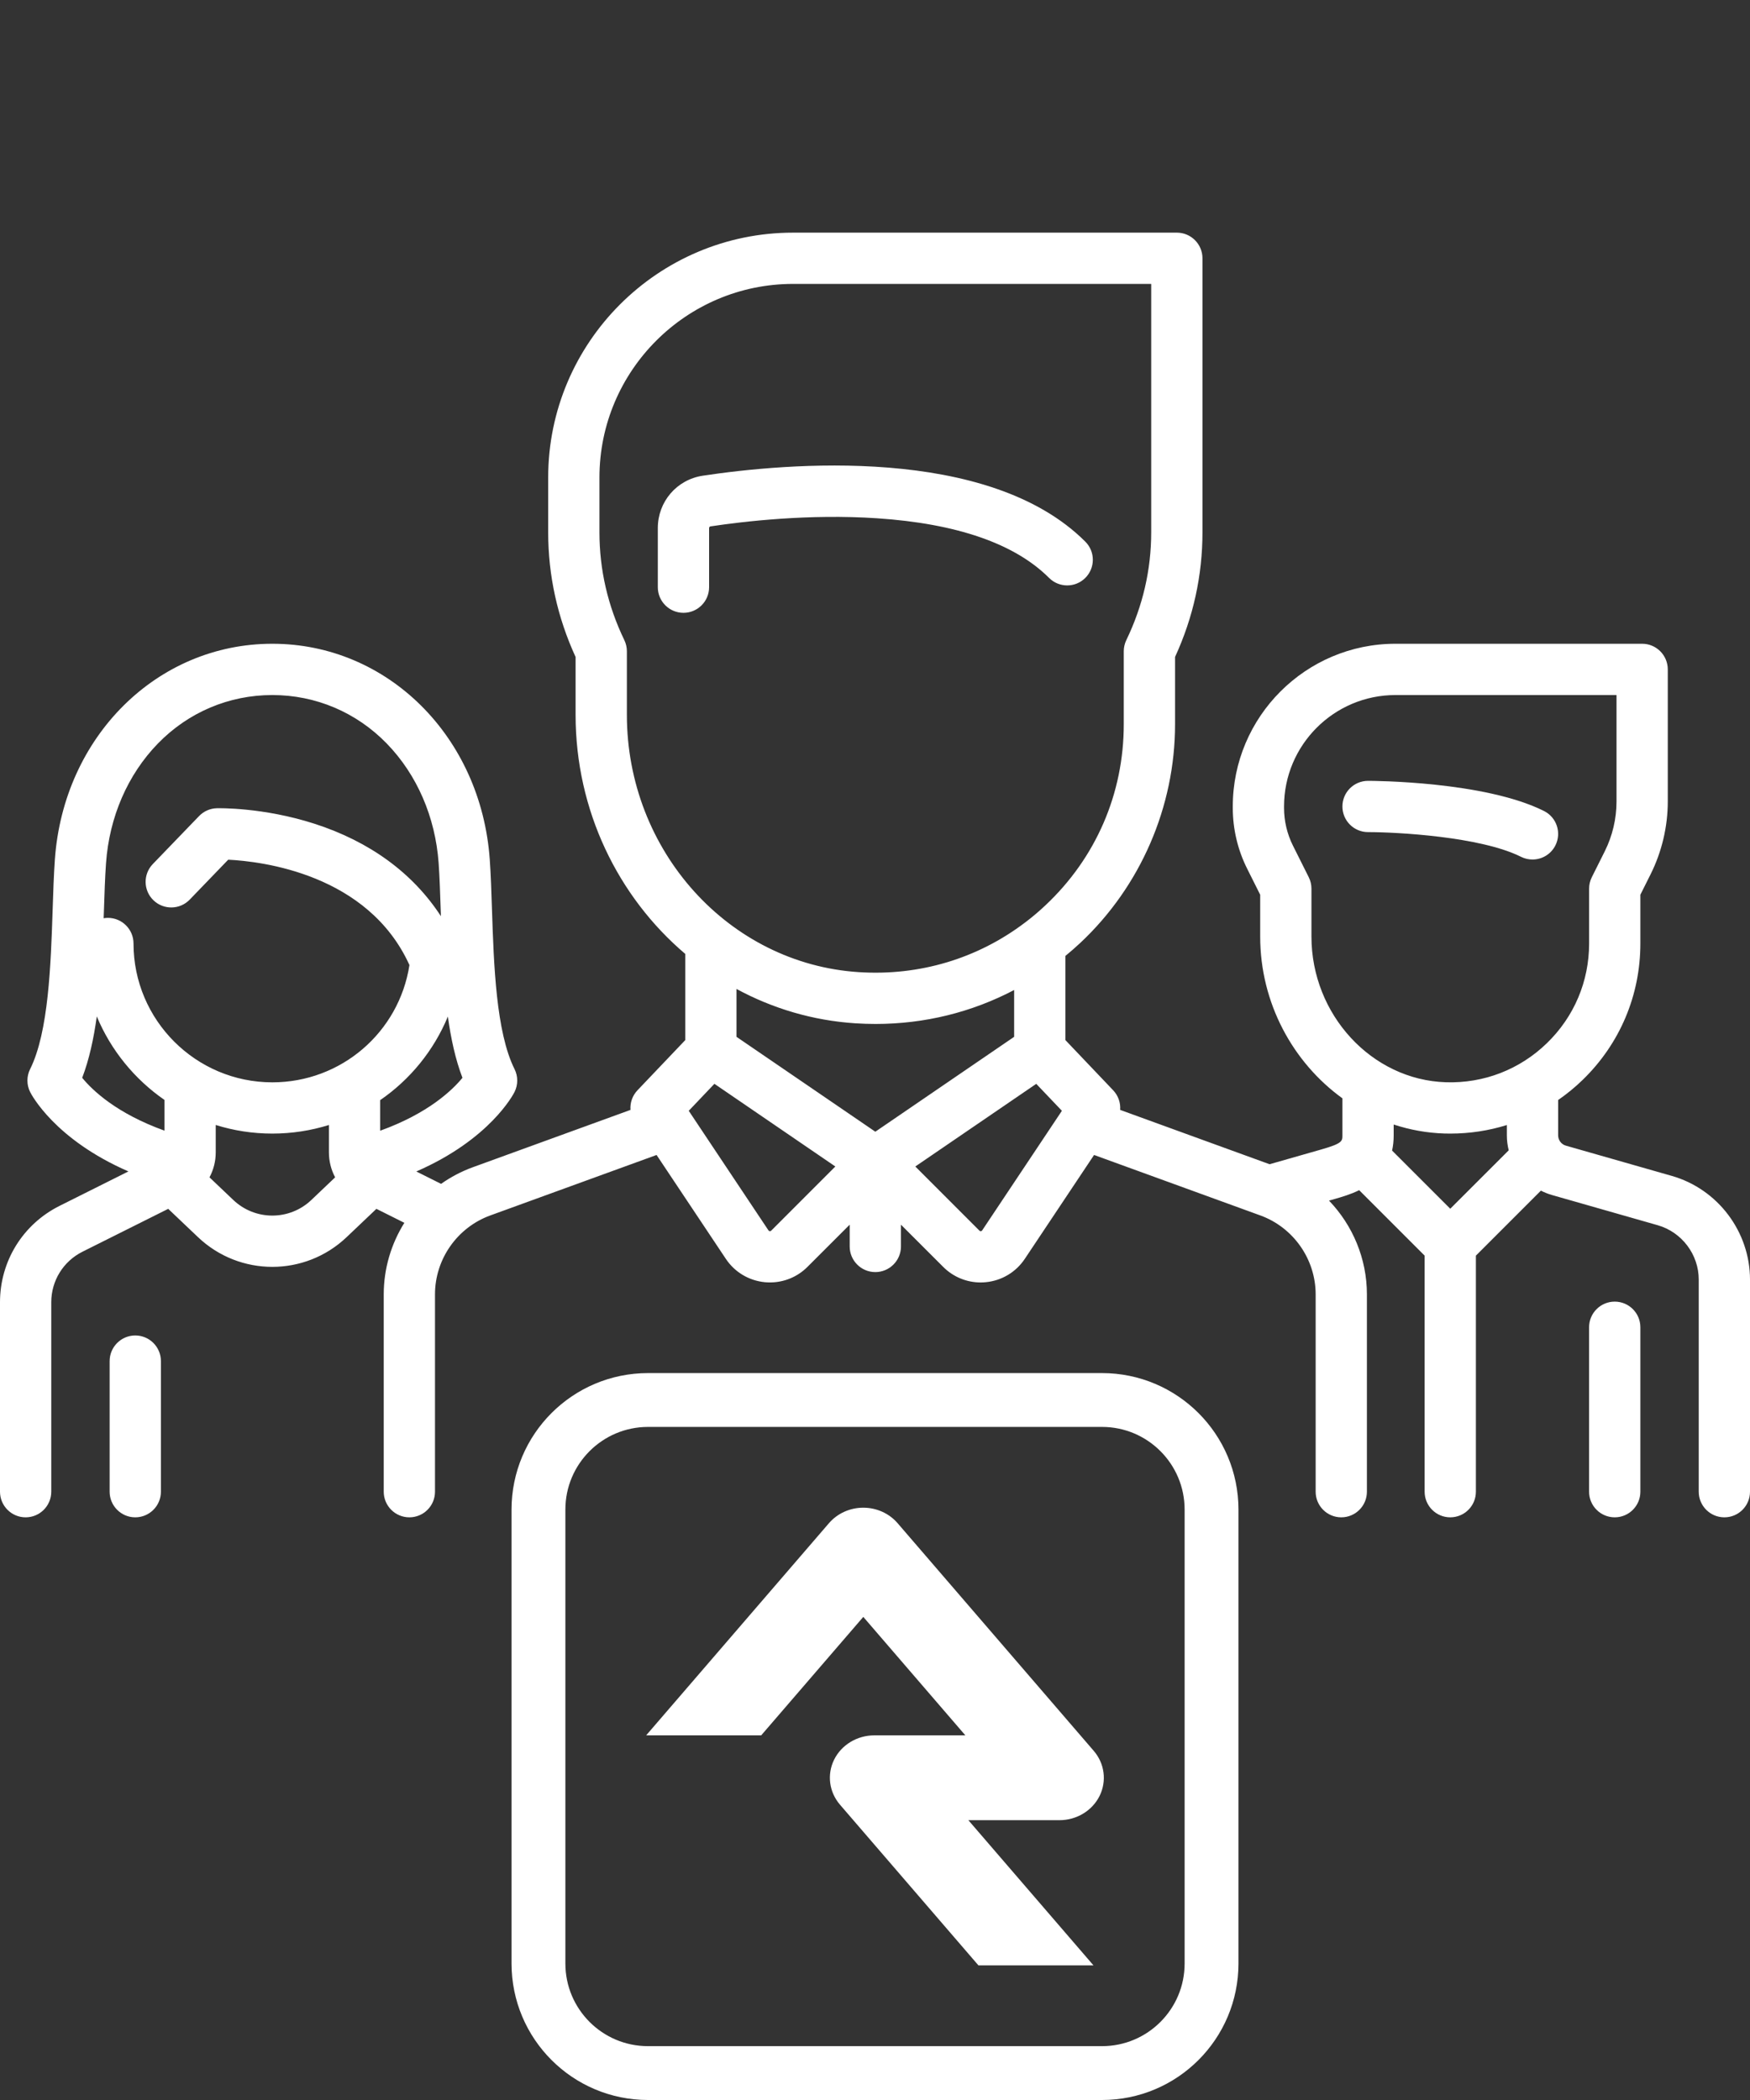
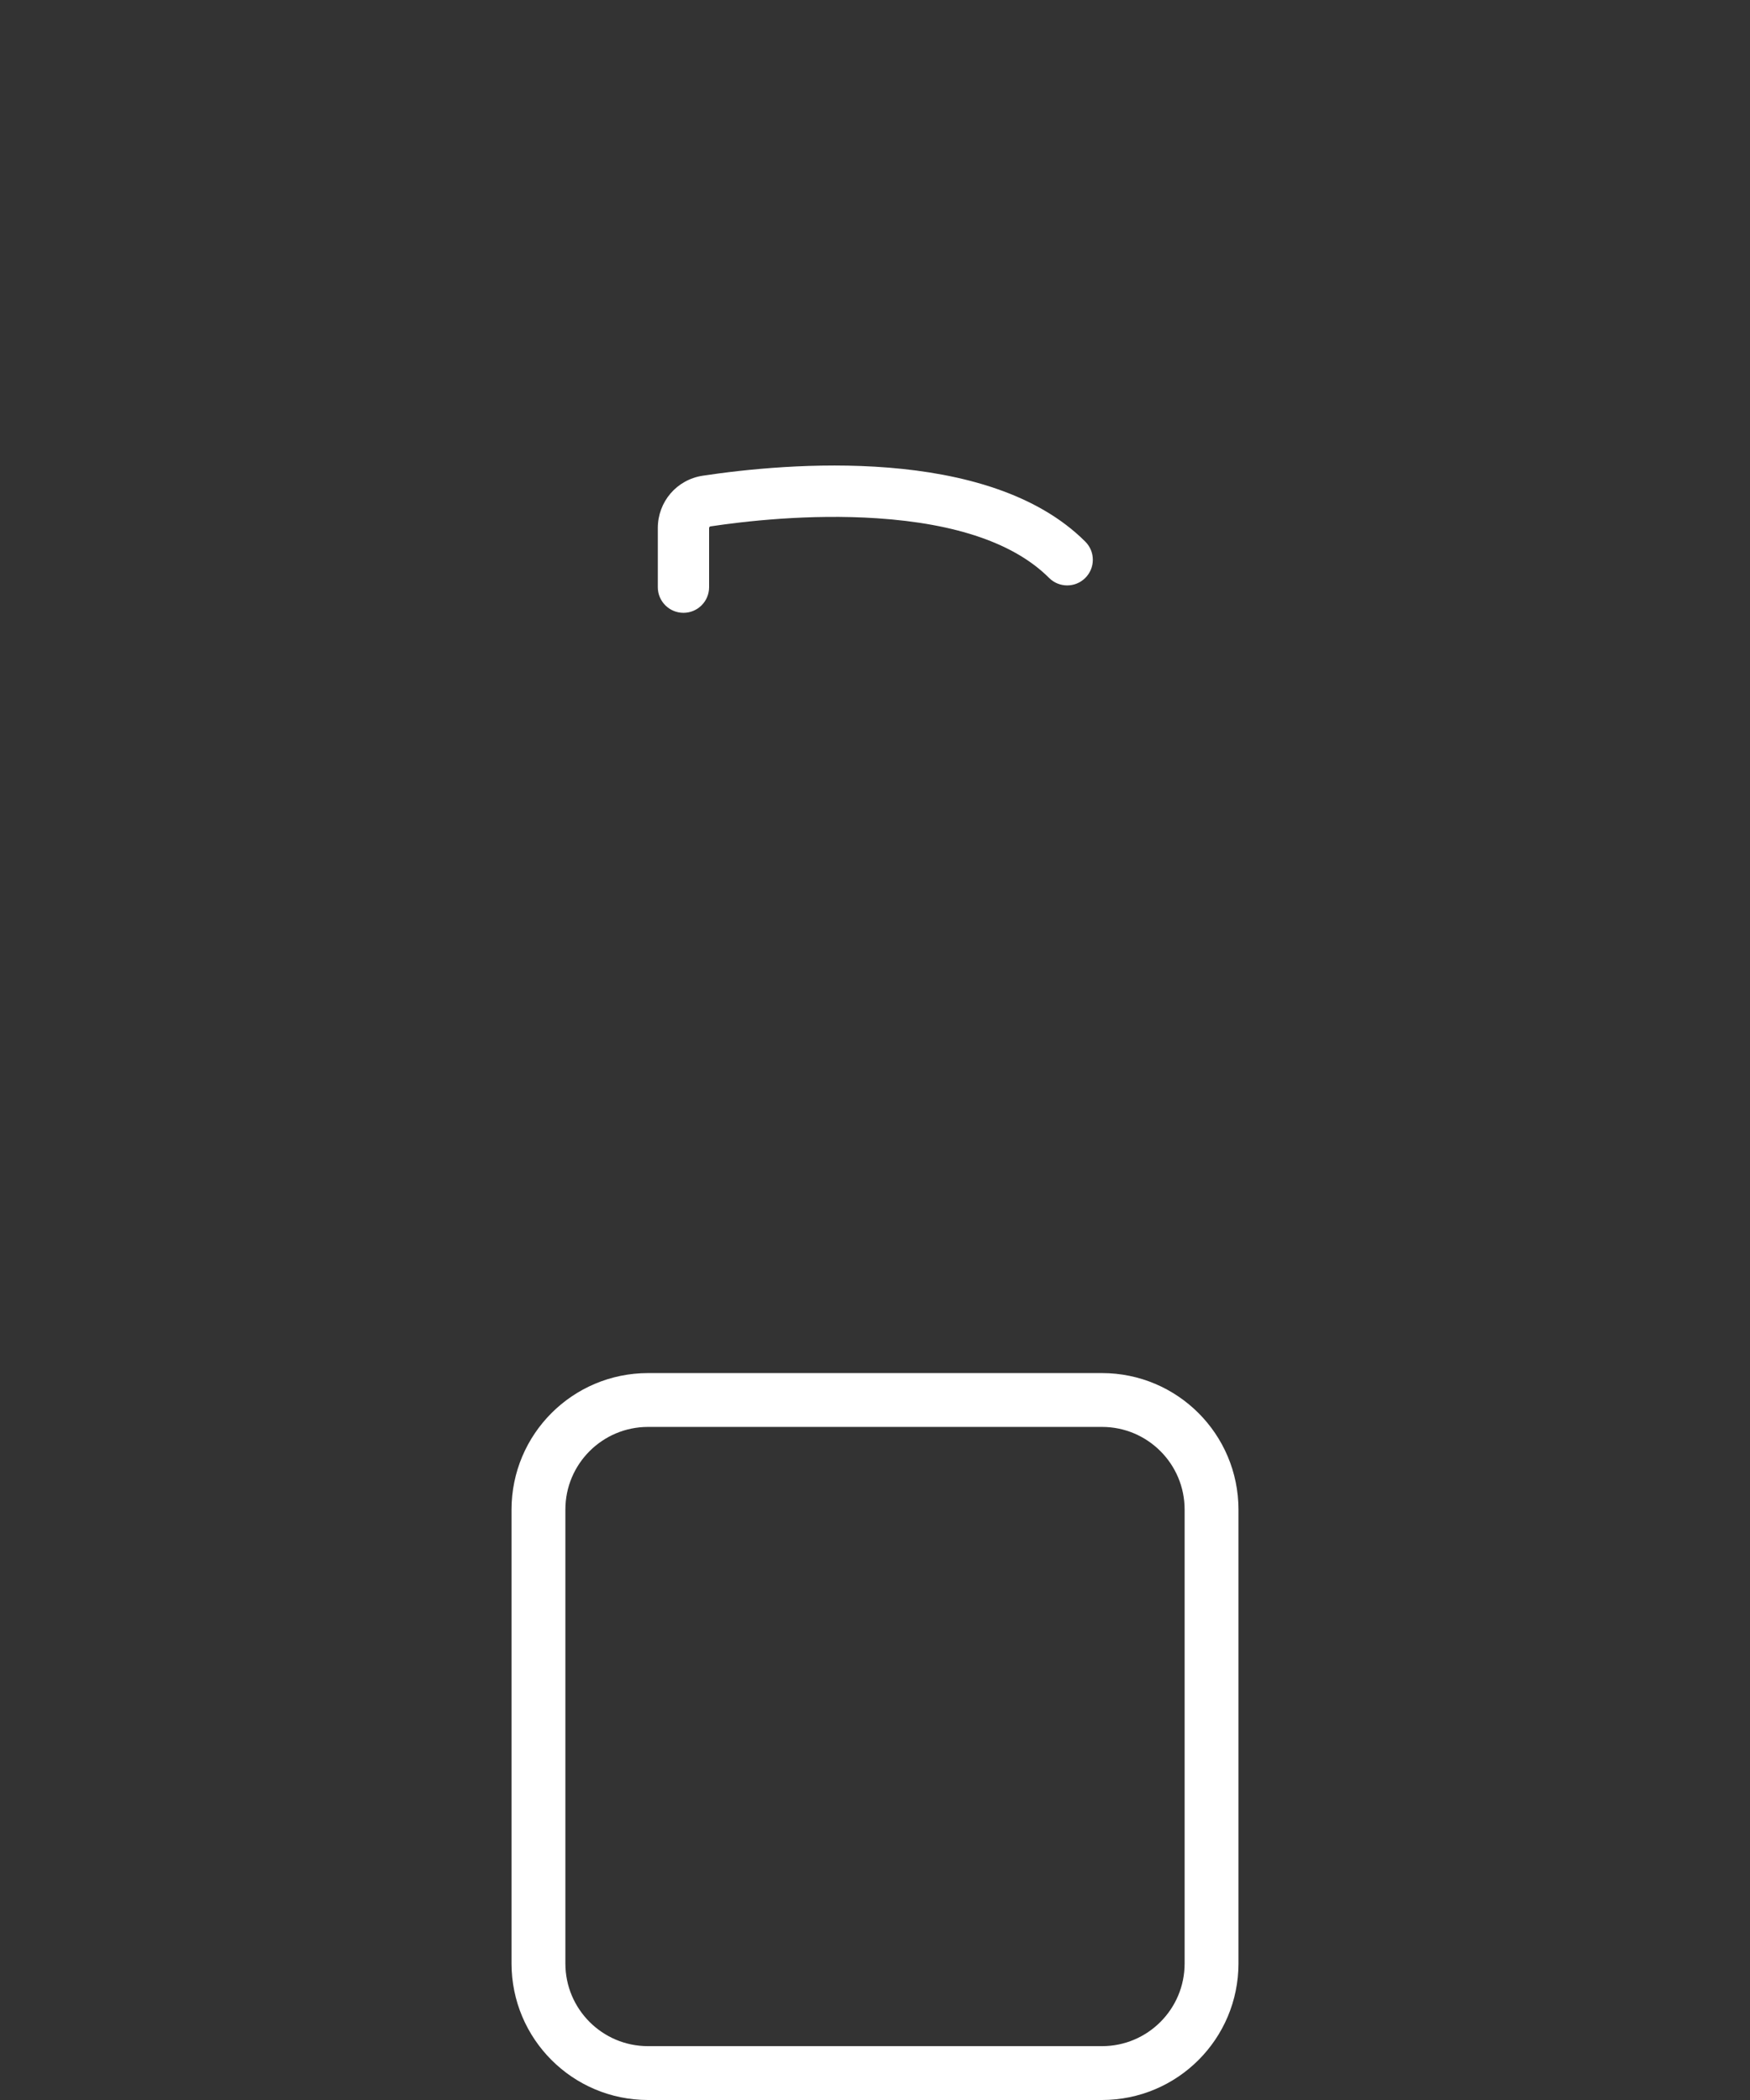
<svg xmlns="http://www.w3.org/2000/svg" width="65" height="78" viewBox="0 0 65 78" fill="none">
  <rect x="0" y="0" width="65" height="78" fill="#333333" stroke="none" />
-   <path d="M57.347 30.122C55.136 29.016 50.989 29.003 50.813 29.003C50.287 29.003 49.861 29.429 49.861 29.955C49.861 30.481 50.287 30.907 50.813 30.907C51.883 30.907 54.99 31.072 56.496 31.825C56.632 31.893 56.778 31.925 56.921 31.925C57.27 31.925 57.606 31.733 57.773 31.399C58.008 30.929 57.818 30.357 57.347 30.122Z" fill="white" />
-   <path d="M62.094 43.676L58.162 42.553C57.992 42.505 57.874 42.347 57.874 42.171V40.858C58.194 40.636 58.499 40.388 58.784 40.111C60.166 38.77 60.928 36.97 60.928 35.044V33.233L61.308 32.473C61.725 31.638 61.946 30.703 61.946 29.77V24.864C61.946 24.338 61.52 23.911 60.994 23.911H51.831C48.499 23.911 45.789 26.622 45.789 29.954V30.011C45.789 30.787 45.972 31.564 46.319 32.258L46.807 33.233V34.788C46.807 37.253 48.021 39.464 49.861 40.795L49.861 42.17C49.861 42.383 49.861 42.471 49.075 42.695L47.156 43.243L41.606 41.225C41.626 40.963 41.537 40.697 41.346 40.496L39.573 38.633V35.505C39.76 35.35 39.945 35.191 40.124 35.023C42.362 32.926 43.645 29.965 43.645 26.9V24.401C44.321 22.931 44.663 21.375 44.663 19.773V9.593C44.663 9.067 44.237 8.641 43.711 8.641H29.458C24.442 8.641 20.361 12.721 20.361 17.737V19.773C20.361 21.376 20.704 22.931 21.379 24.402V26.551C21.379 30.11 22.962 33.317 25.452 35.431V38.633L23.678 40.496C23.487 40.697 23.398 40.963 23.418 41.225L17.56 43.355C17.136 43.51 16.741 43.719 16.383 43.972L15.463 43.512C18.201 42.32 19.069 40.644 19.111 40.56C19.245 40.292 19.245 39.977 19.111 39.709C18.424 38.336 18.341 35.82 18.274 33.798C18.252 33.125 18.231 32.489 18.191 31.923C17.866 27.355 14.394 23.911 10.115 23.911C5.835 23.911 2.363 27.355 2.038 31.923C1.998 32.489 1.977 33.125 1.955 33.798C1.888 35.82 1.805 38.336 1.119 39.709C0.985 39.977 0.985 40.292 1.119 40.56C1.16 40.644 2.026 42.317 4.77 43.51L2.215 44.788C0.849 45.471 0 46.844 0 48.371V55.406C0 55.931 0.426 56.358 0.952 56.358C1.478 56.358 1.904 55.931 1.904 55.406V48.371C1.904 47.57 2.35 46.849 3.066 46.491L6.248 44.9L7.355 45.952C8.129 46.687 9.121 47.055 10.115 47.055C11.107 47.055 12.101 46.687 12.874 45.952L13.981 44.9L15.019 45.419C14.53 46.201 14.253 47.117 14.253 48.077V55.406C14.253 55.932 14.679 56.358 15.205 56.358C15.731 56.358 16.157 55.932 16.157 55.406V48.077C16.157 46.77 16.982 45.592 18.211 45.145L24.387 42.899L26.959 46.756C27.287 47.249 27.814 47.566 28.404 47.624C28.47 47.63 28.535 47.633 28.6 47.633C29.12 47.633 29.619 47.429 29.991 47.056L31.56 45.488V46.297C31.56 46.822 31.986 47.249 32.512 47.249C33.038 47.249 33.464 46.822 33.464 46.297V45.488L35.033 47.056C35.405 47.429 35.903 47.634 36.424 47.634C36.489 47.634 36.554 47.63 36.62 47.624C37.21 47.566 37.737 47.249 38.065 46.756L40.637 42.899L46.813 45.145C48.041 45.592 48.867 46.77 48.867 48.078V55.406C48.867 55.932 49.293 56.358 49.819 56.358C50.345 56.358 50.771 55.932 50.771 55.406V48.078C50.771 46.754 50.245 45.512 49.363 44.594L49.598 44.527C49.835 44.459 50.159 44.366 50.484 44.207L52.915 46.638V55.406C52.915 55.932 53.341 56.358 53.867 56.358C54.393 56.358 54.819 55.932 54.819 55.406V46.638L57.233 44.224C57.362 44.289 57.497 44.344 57.639 44.385L61.571 45.508C62.469 45.764 63.096 46.596 63.096 47.529V55.406C63.096 55.932 63.522 56.358 64.048 56.358C64.574 56.358 65 55.932 65 55.406V47.529C65 45.75 63.805 44.165 62.094 43.676ZM6.108 41.995C4.327 41.354 3.434 40.499 3.053 40.033C3.313 39.353 3.481 38.575 3.595 37.753C4.12 39.012 5 40.087 6.108 40.854V41.995ZM11.563 44.572C10.751 45.343 9.479 45.343 8.667 44.572L7.781 43.73C7.931 43.45 8.013 43.133 8.013 42.8V41.785C8.677 41.993 9.383 42.105 10.115 42.105C10.846 42.105 11.552 41.992 12.217 41.786L12.217 42.8C12.217 43.133 12.299 43.45 12.448 43.73L11.563 44.572ZM10.115 40.201C7.272 40.201 4.959 37.888 4.959 35.044C4.959 34.519 4.533 34.092 4.007 34.092C3.953 34.092 3.901 34.098 3.85 34.106C3.853 34.024 3.856 33.942 3.859 33.861C3.88 33.207 3.9 32.588 3.938 32.058C4.06 30.347 4.743 28.77 5.863 27.619C6.993 26.456 8.503 25.816 10.115 25.816C11.727 25.816 13.237 26.456 14.367 27.619C15.486 28.77 16.17 30.347 16.292 32.058C16.329 32.588 16.35 33.206 16.371 33.861C16.373 33.917 16.375 33.974 16.377 34.031C15.341 32.435 13.741 31.259 11.674 30.594C9.764 29.981 8.122 30.019 8.053 30.02C7.803 30.027 7.567 30.132 7.394 30.311L5.676 32.093C5.311 32.471 5.321 33.074 5.7 33.439C6.079 33.804 6.681 33.793 7.046 33.415L8.476 31.932C9.707 31.992 13.668 32.453 15.208 35.845C14.82 38.344 12.672 40.201 10.115 40.201ZM14.121 41.998L14.121 40.862C15.229 40.1 16.109 39.027 16.635 37.758C16.749 38.578 16.917 39.355 17.177 40.033C16.798 40.495 15.9 41.357 14.121 41.998ZM23.284 26.551V24.189C23.284 24.045 23.251 23.904 23.189 23.775C22.576 22.506 22.265 21.16 22.265 19.773V17.737C22.265 13.771 25.492 10.545 29.458 10.545H42.759V19.773C42.759 21.16 42.448 22.506 41.835 23.775C41.773 23.904 41.74 24.046 41.74 24.189V26.9C41.74 29.479 40.704 31.87 38.822 33.634C38.587 33.855 38.343 34.061 38.091 34.253C38.085 34.257 38.08 34.261 38.074 34.265C36.311 35.604 34.151 36.255 31.896 36.108C27.067 35.796 23.284 31.598 23.284 26.551ZM28.645 45.71C28.638 45.716 28.623 45.732 28.592 45.729C28.561 45.725 28.549 45.707 28.543 45.7L25.582 41.258L26.535 40.256L31.027 43.327L28.645 45.71ZM32.512 42.035L27.356 38.511V36.733C28.69 37.455 30.184 37.906 31.773 38.009C32.024 38.025 32.273 38.033 32.522 38.033C34.343 38.033 36.095 37.598 37.668 36.772V38.511L32.512 42.035ZM36.481 45.7C36.476 45.708 36.464 45.726 36.432 45.729C36.401 45.733 36.386 45.716 36.379 45.71L33.997 43.327L38.489 40.257L39.442 41.258L36.481 45.7ZM53.867 44.896L51.706 42.736C51.744 42.565 51.766 42.377 51.765 42.17L51.765 41.768C52.365 41.965 52.997 42.082 53.651 42.102C53.724 42.104 53.797 42.105 53.87 42.105C54.593 42.105 55.298 41.996 55.969 41.787V42.171C55.969 42.361 55.993 42.547 56.038 42.726L53.867 44.896ZM57.458 38.745C56.449 39.724 55.116 40.242 53.708 40.198C50.953 40.115 48.711 37.688 48.711 34.788V33.008C48.711 32.86 48.677 32.715 48.611 32.583L48.022 31.406C47.807 30.975 47.693 30.493 47.693 30.011V29.954C47.693 27.672 49.549 25.816 51.831 25.816H60.042V29.77C60.042 30.41 59.891 31.049 59.605 31.621L59.124 32.583C59.058 32.715 59.024 32.86 59.024 33.008V35.044C59.024 36.451 58.468 37.765 57.458 38.745Z" fill="white" />
-   <path d="M59.976 48.346C59.45 48.346 59.023 48.772 59.023 49.298V55.406C59.023 55.932 59.45 56.358 59.976 56.358C60.501 56.358 60.928 55.932 60.928 55.406V49.298C60.928 48.772 60.501 48.346 59.976 48.346Z" fill="white" />
-   <path d="M5.024 49.603C4.499 49.603 4.072 50.03 4.072 50.556V55.405C4.072 55.931 4.499 56.358 5.024 56.358C5.55 56.358 5.977 55.931 5.977 55.405V50.556C5.977 50.03 5.55 49.603 5.024 49.603Z" fill="white" />
  <path d="M40.312 20.119C36.711 16.517 29.176 17.206 26.103 17.669C25.136 17.815 24.433 18.634 24.433 19.616V21.81C24.433 22.336 24.86 22.762 25.386 22.762C25.911 22.762 26.338 22.336 26.338 21.81V19.616C26.338 19.584 26.359 19.556 26.387 19.552C27.615 19.367 30.05 19.081 32.573 19.25C35.542 19.447 37.693 20.193 38.965 21.465C39.337 21.837 39.94 21.837 40.312 21.465C40.684 21.093 40.684 20.49 40.312 20.119Z" fill="white" />
-   <path d="M35.968 67.607H39.35C39.988 67.607 40.569 67.256 40.842 66.705C41.114 66.154 41.03 65.502 40.624 65.031L33.339 56.575C33.026 56.211 32.558 56 32.065 56C31.571 56 31.104 56.211 30.79 56.575L24 64.456H28.273L32.065 60.056L35.856 64.456H32.475C31.836 64.456 31.255 64.808 30.982 65.358C30.71 65.909 30.794 66.561 31.2 67.032L36.342 73H40.615L35.968 67.607V67.607Z" fill="white" />
  <path d="M24.071 52H40.931C43.178 52 45 53.822 45 56.069V72.931C45 75.178 43.179 77 40.931 77H24.069C21.822 77 20 75.178 20 72.931V56.069C20 53.822 21.823 52 24.071 52Z" stroke="white" stroke-width="2" />
</svg>